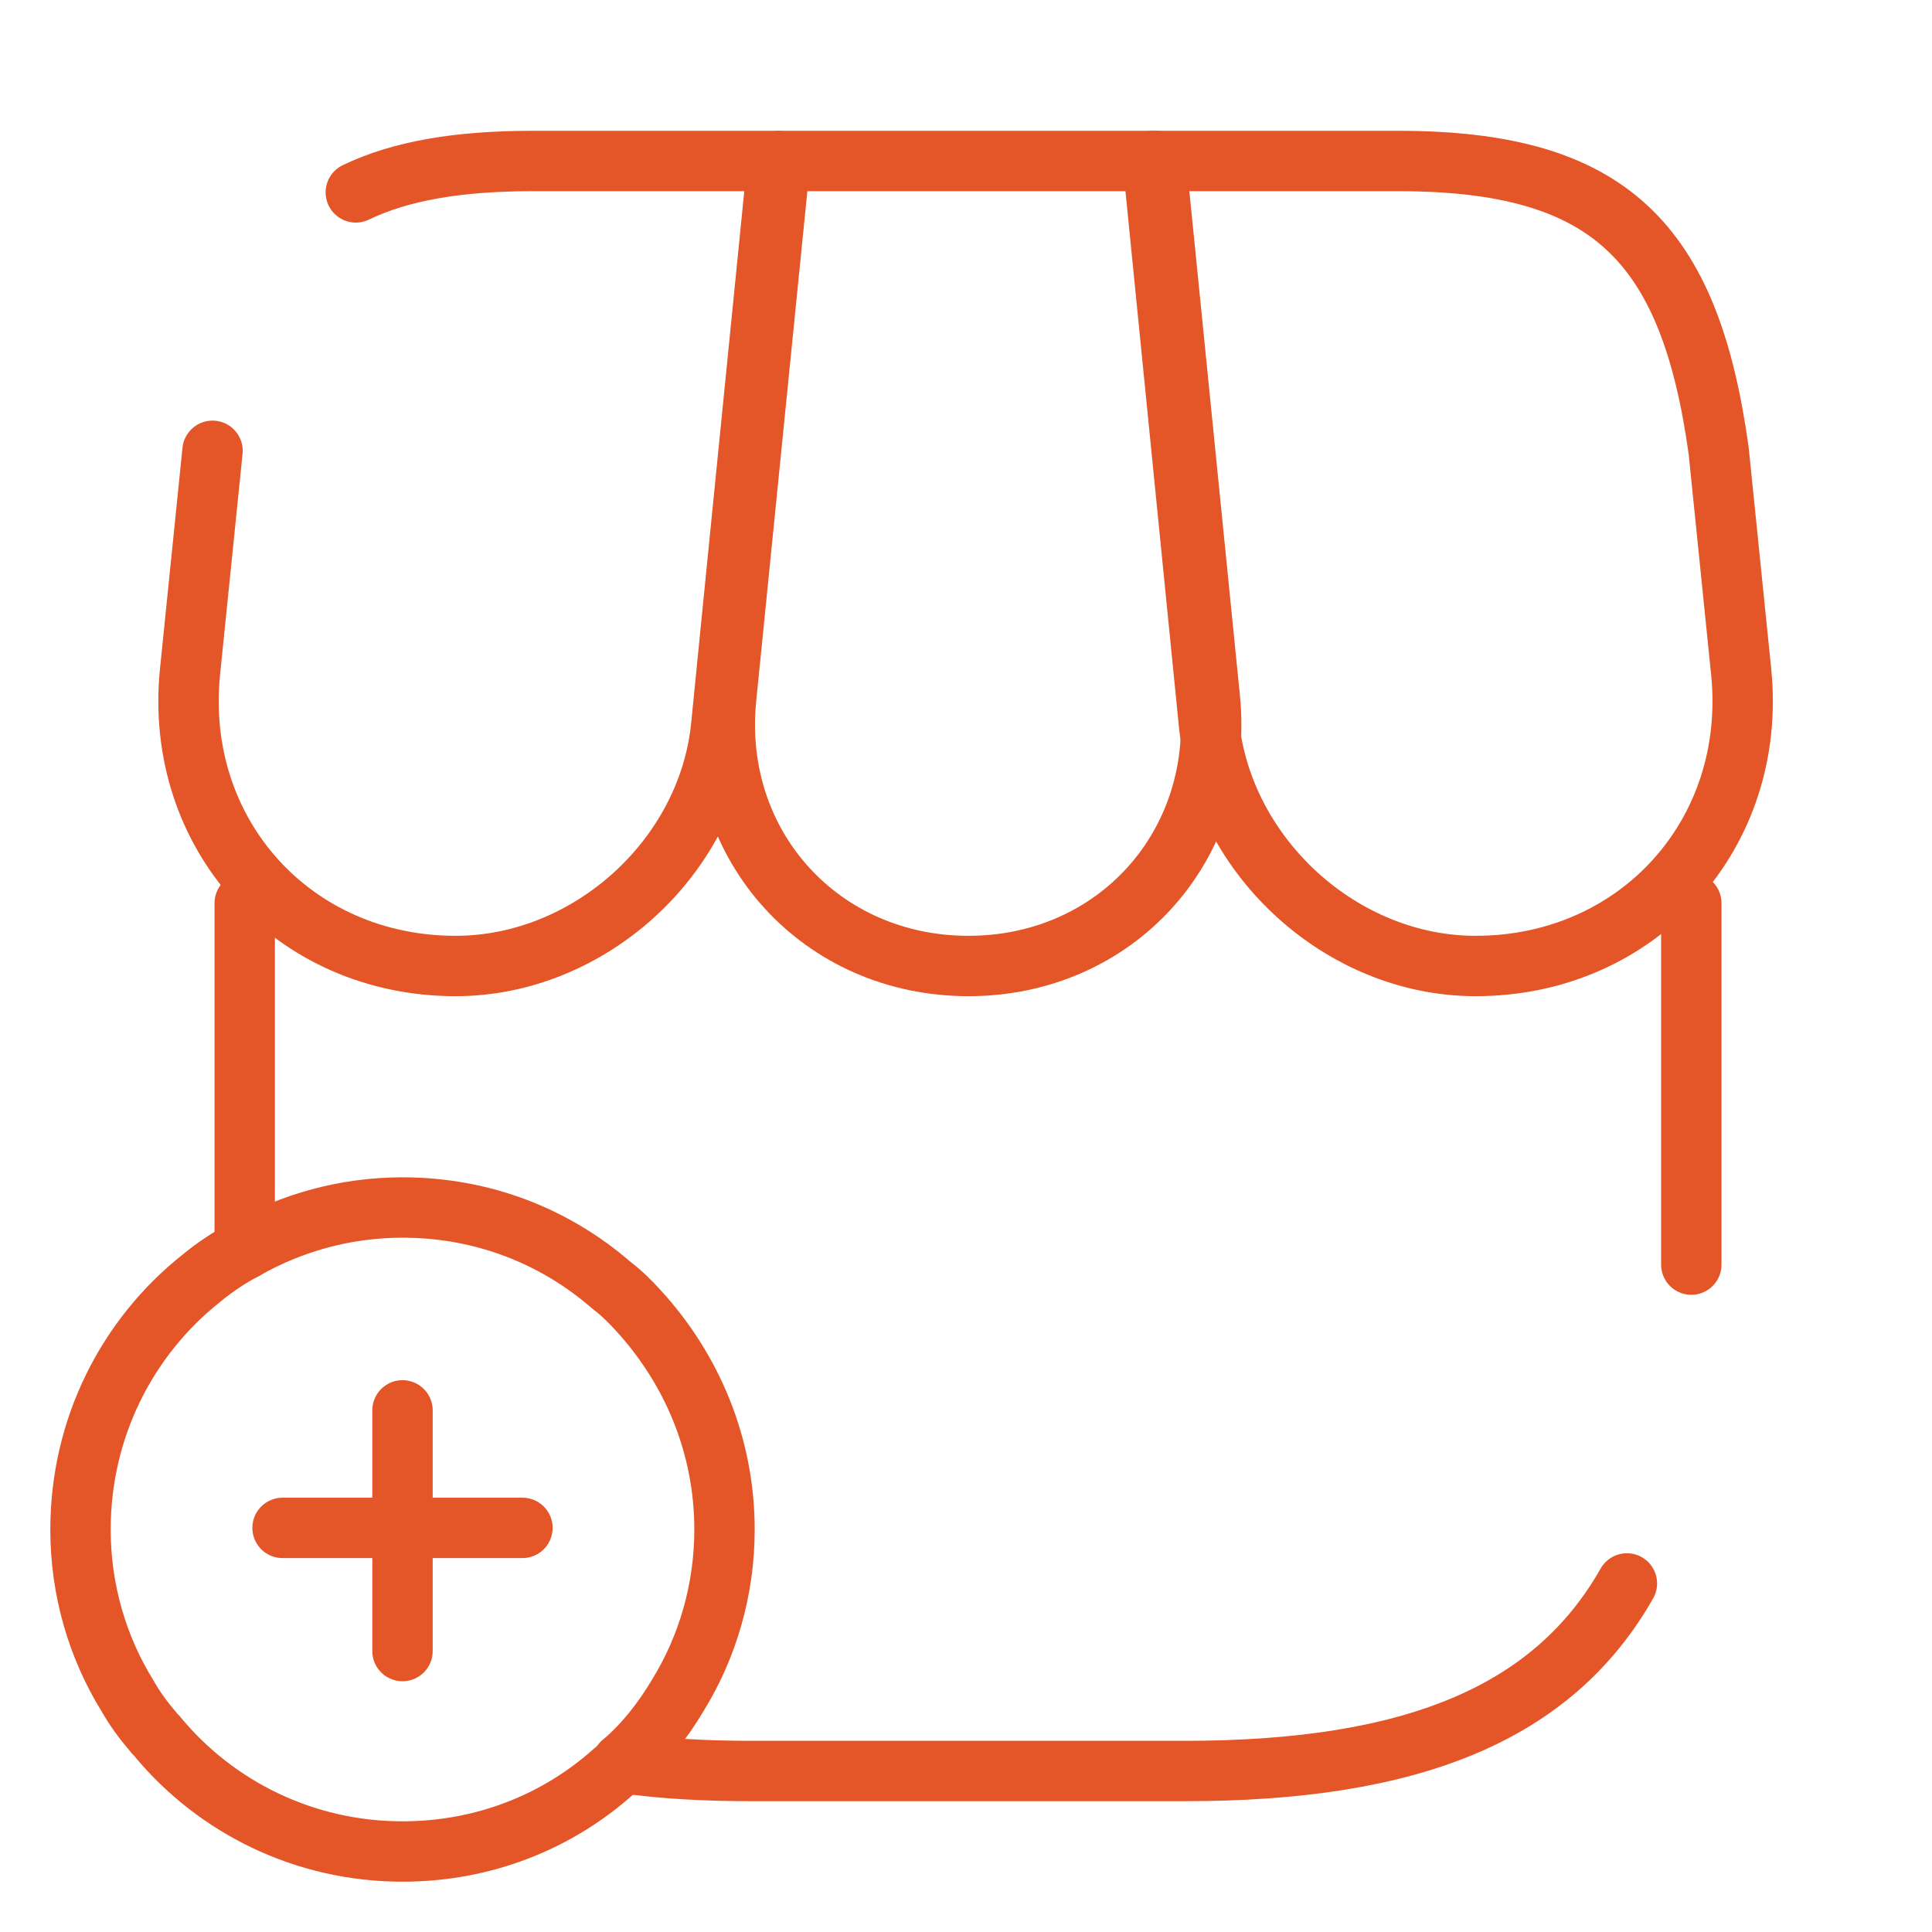
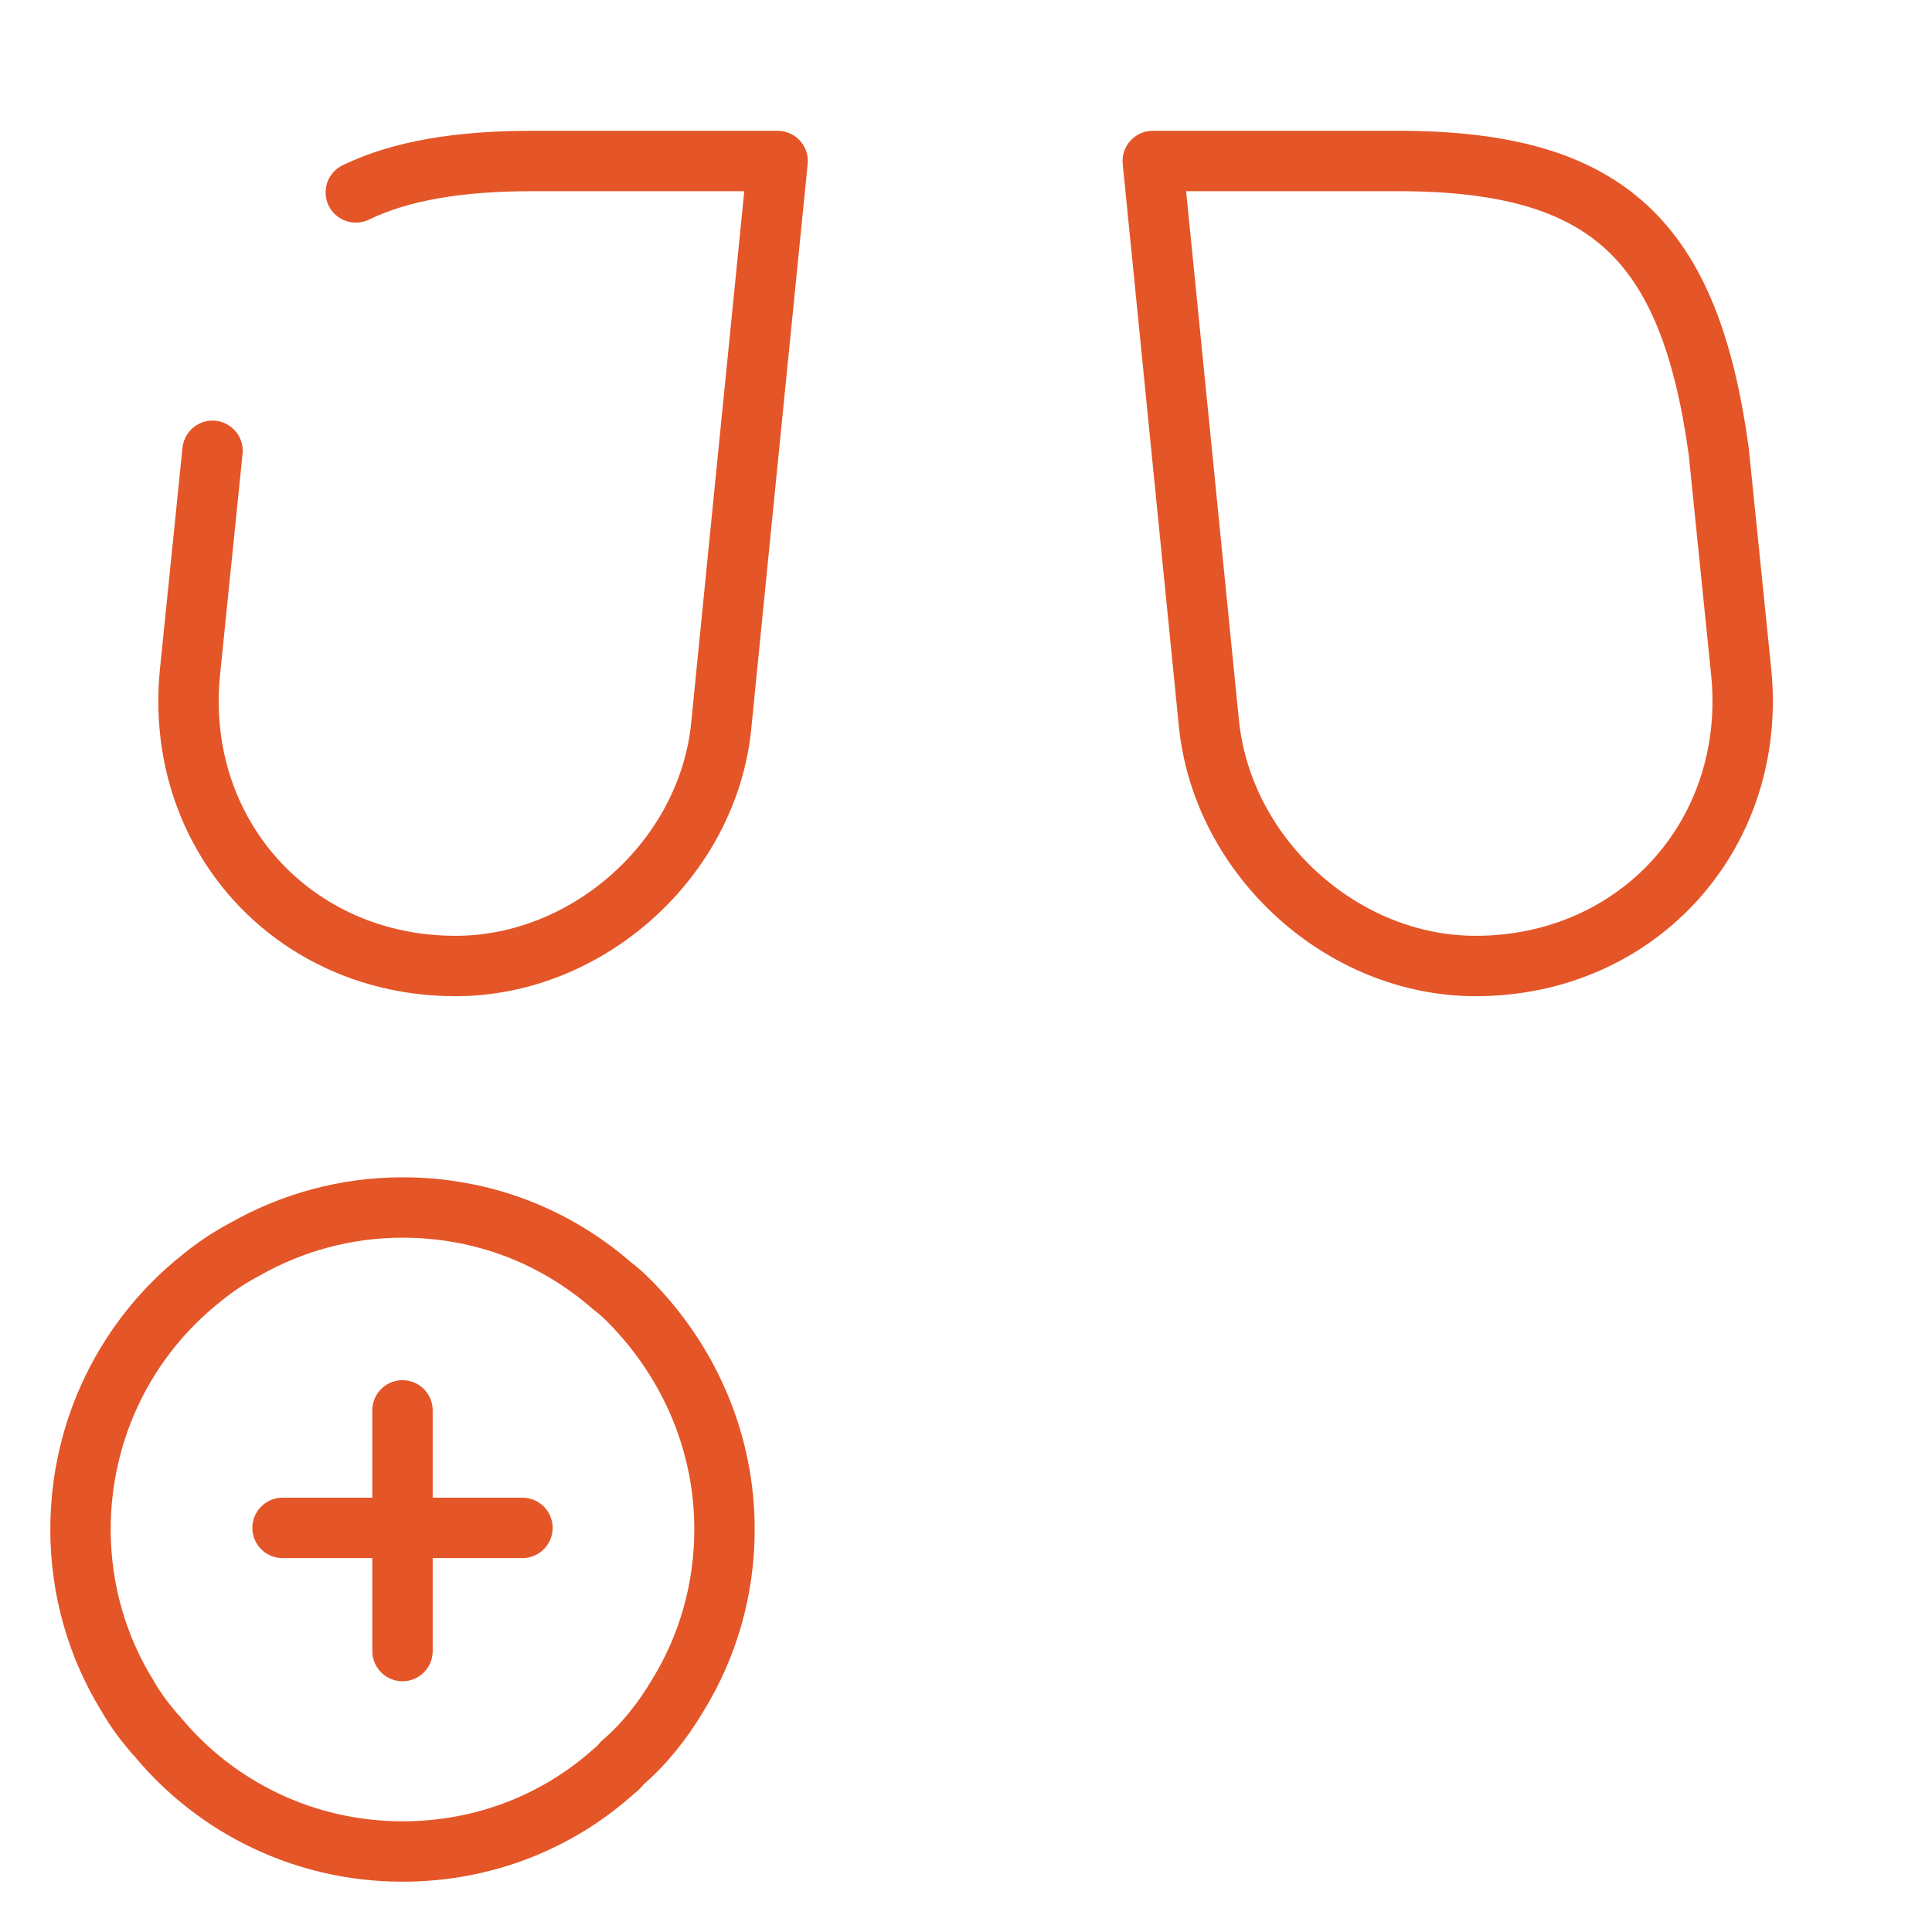
<svg xmlns="http://www.w3.org/2000/svg" width="48" height="48" viewBox="0 0 48 48" fill="none">
-   <path d="M6.08 31.04V22.439" stroke="#e45528" stroke-width="1.5" stroke-linecap="round" stroke-linejoin="round" />
  <path d="M18 38C18 39.5 17.58 40.92 16.84 42.12C16.46 42.76 16 43.34 15.46 43.8C15.4 43.88 15.34 43.94 15.26 44C13.86 45.26 12.02 46 10 46C7.56 46 5.38 44.9 3.94 43.18C3.9 43.12 3.84 43.08 3.8 43.02C3.56 42.74 3.34 42.44 3.16 42.12C2.42 40.92 2 39.5 2 38C2 35.48 3.16 33.22 5 31.76C5.34 31.48 5.7 31.24 6.08 31.04C7.24 30.38 8.58 30 10 30C12 30 13.8 30.72 15.2 31.94C15.44 32.12 15.66 32.34 15.86 32.56C17.18 34 18 35.9 18 38Z" stroke="#e45528" stroke-width="1.5" stroke-miterlimit="10" stroke-linecap="round" stroke-linejoin="round" />
  <path d="M12.98 37.96H7.02" stroke="#e45528" stroke-width="1.5" stroke-miterlimit="10" stroke-linecap="round" stroke-linejoin="round" />
  <path d="M10 35.04V41.02" stroke="#e45528" stroke-width="1.5" stroke-miterlimit="10" stroke-linecap="round" stroke-linejoin="round" />
-   <path d="M40.42 39.34C38.58 42.58 35.08 44 29.44 44H18.66C17.5 44 16.44 43.94 15.46 43.8" stroke="#e45528" stroke-width="1.5" stroke-linecap="round" stroke-linejoin="round" />
-   <path d="M42.02 22.439V31.419" stroke="#e45528" stroke-width="1.5" stroke-linecap="round" stroke-linejoin="round" />
-   <path d="M24.06 24C27.72 24 30.42 21.02 30.06 17.36L28.72 4H19.38L18.04 17.36C17.68 21.02 20.4 24 24.06 24Z" stroke="#e45528" stroke-width="1.5" stroke-linecap="round" stroke-linejoin="round" />
  <path d="M36.66 24C40.7 24 43.66 20.72 43.26 16.7L42.7 11.2C41.98 6 39.98 4 34.74 4H28.64L30.04 18.02C30.4 21.32 33.36 24 36.66 24Z" stroke="#e45528" stroke-width="1.5" stroke-linecap="round" stroke-linejoin="round" />
  <path d="M5.28 11.2L4.72 16.7C4.32 20.72 7.28 24 11.32 24C14.62 24 17.6 21.32 17.92 18.02L18.36 13.6L19.32 4H13.22C11.4 4 9.96 4.24 8.84 4.78" stroke="#e45528" stroke-width="1.5" stroke-linecap="round" stroke-linejoin="round" />
</svg>